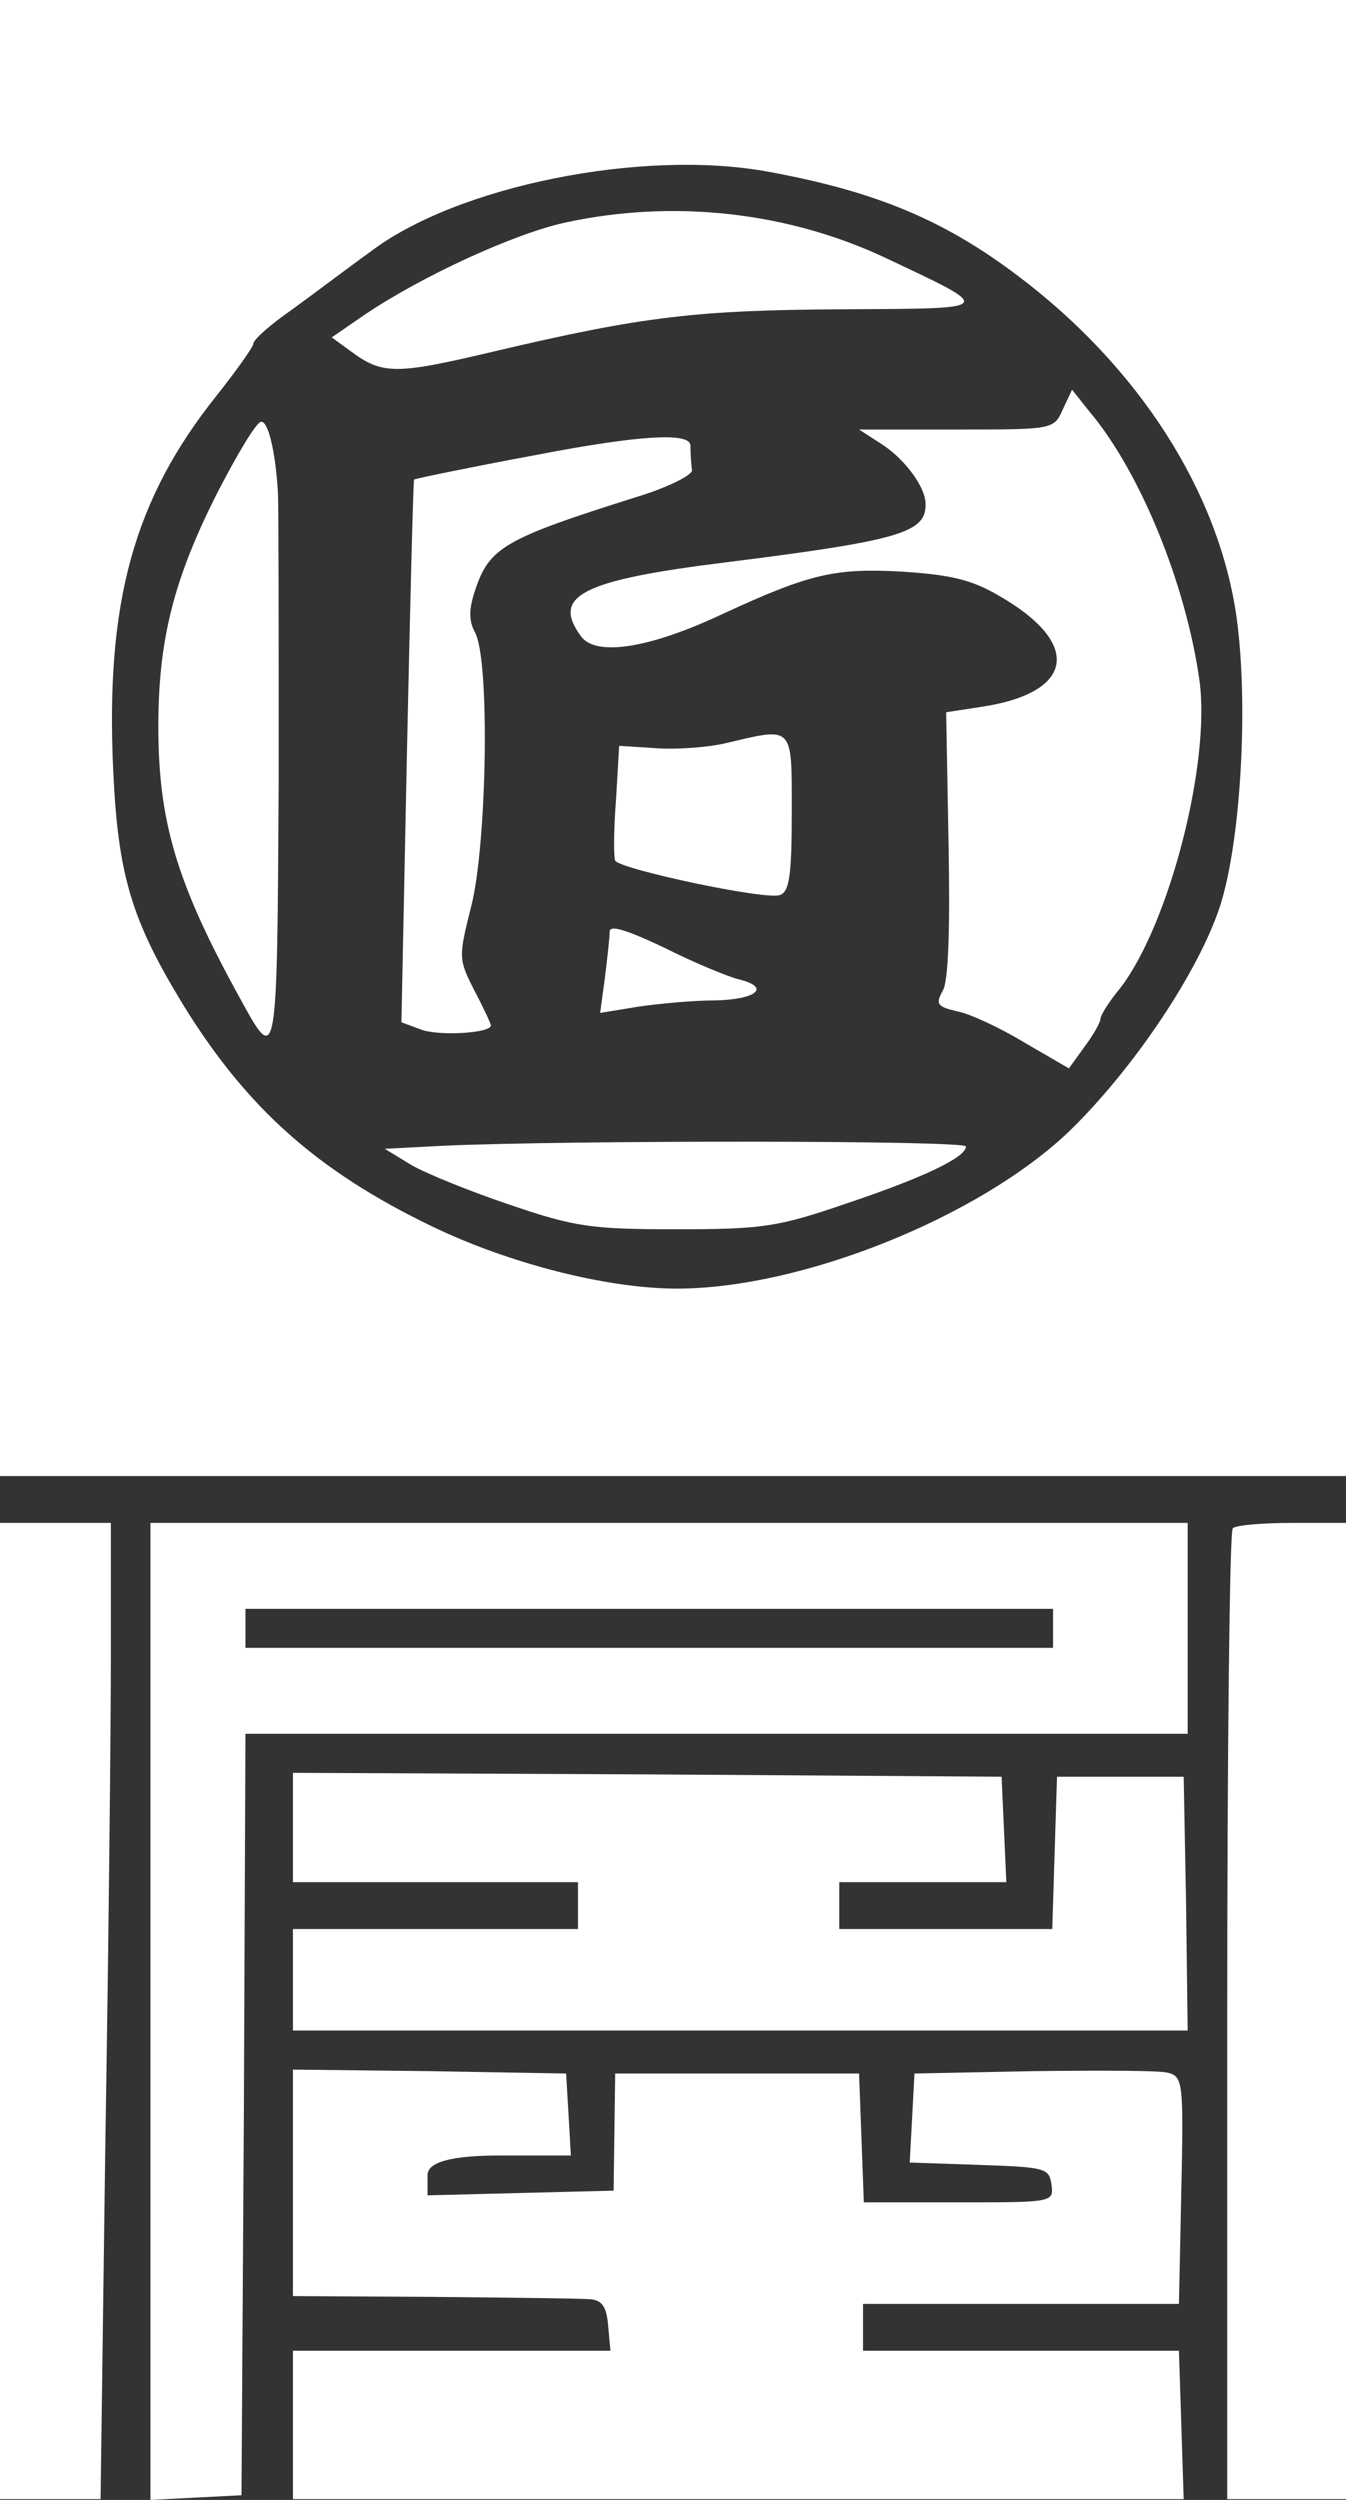
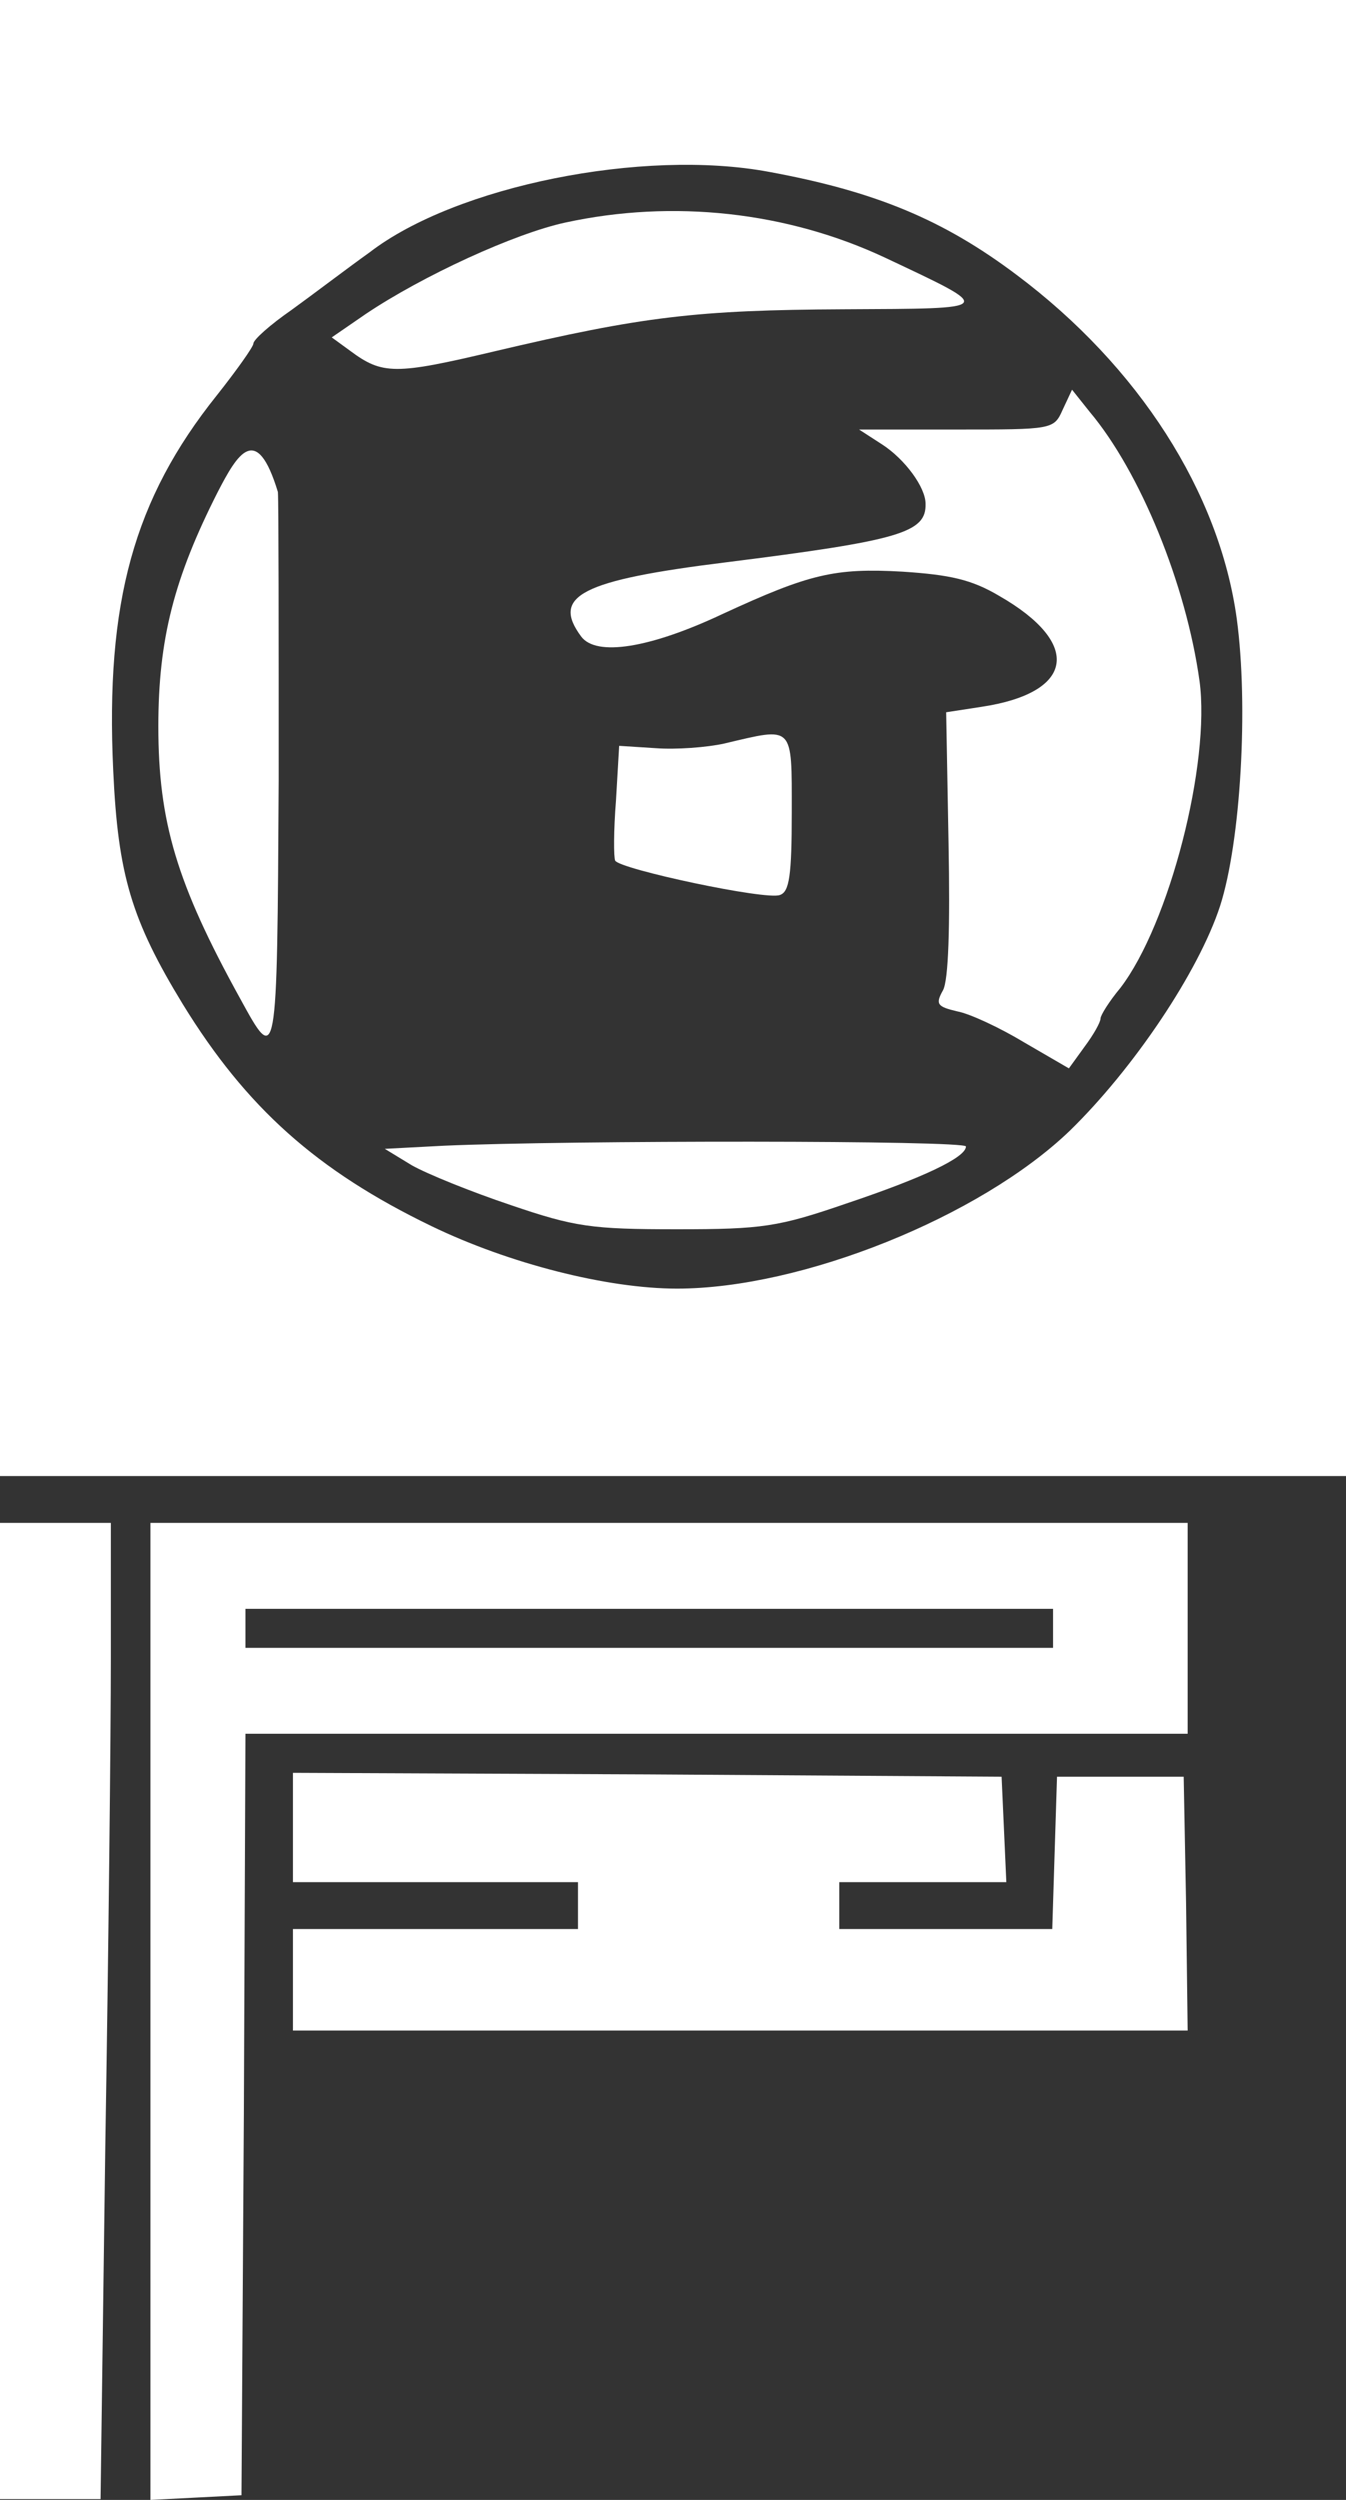
<svg xmlns="http://www.w3.org/2000/svg" width="56" height="104" viewBox="0 0 56 104" fill="none">
  <rect x="0" y="0" width="56" height="104" fill="#333333" stroke="none" />
  <g clip-path="url(#clip0_2671_508)">
    <path fill-rule="evenodd" clip-rule="evenodd" d="M0 30.703V61.406H56V0H0V30.703ZM31.986 7.148C36.4 7.96 39.233 9.13 42.297 11.436C47.369 15.238 50.729 20.469 51.454 25.732C51.948 29.371 51.619 35.024 50.762 37.688C49.873 40.417 47.172 44.446 44.504 47.045C40.781 50.619 33.369 53.608 28.165 53.608C25.266 53.608 21.181 52.569 17.953 51.009C13.177 48.702 10.245 46.071 7.609 41.782C5.468 38.273 4.908 36.389 4.711 32.068C4.381 25.05 5.567 20.761 9.026 16.44C9.849 15.4 10.541 14.425 10.541 14.296C10.541 14.133 11.233 13.516 12.122 12.899C12.979 12.281 14.428 11.177 15.383 10.494C18.974 7.733 26.748 6.173 31.986 7.148Z" fill="white" />
    <path fill-rule="evenodd" clip-rule="evenodd" d="M23.52 9.259C21.412 9.714 17.591 11.469 15.219 13.061L13.802 14.036L14.56 14.588C15.911 15.595 16.438 15.595 20.555 14.62C26.748 13.158 28.988 12.898 35.115 12.866C41.473 12.833 41.44 12.898 36.828 10.722C32.743 8.805 28 8.285 23.52 9.259Z" fill="white" />
    <path fill-rule="evenodd" clip-rule="evenodd" d="M44.207 17.057C43.845 17.869 43.779 17.869 39.793 17.869H35.741L36.697 18.487C37.652 19.104 38.508 20.274 38.508 20.956C38.541 22.158 37.454 22.483 30.207 23.393C24.179 24.14 22.927 24.79 24.179 26.479C24.805 27.324 27.045 26.966 30.075 25.537C33.666 23.88 34.72 23.62 37.553 23.782C39.529 23.913 40.419 24.107 41.572 24.79C45.031 26.772 44.701 28.819 40.847 29.403L39.365 29.631L39.464 35.089C39.529 38.565 39.464 40.775 39.233 41.197C38.904 41.782 39.002 41.879 39.826 42.074C40.353 42.172 41.605 42.757 42.626 43.374L44.471 44.446L45.129 43.536C45.492 43.049 45.788 42.529 45.788 42.367C45.788 42.237 46.151 41.652 46.612 41.1C48.654 38.435 50.367 31.742 49.906 28.331C49.346 24.302 47.435 19.624 45.327 17.122L44.602 16.212L44.207 17.057Z" fill="white" />
-     <path fill-rule="evenodd" clip-rule="evenodd" d="M9.059 20.468C7.247 24.042 6.588 26.577 6.588 30.215C6.588 34.179 7.346 36.746 9.981 41.522C11.529 44.349 11.529 44.413 11.595 32.457C11.595 26.317 11.595 20.923 11.562 20.468C11.464 18.811 11.167 17.544 10.871 17.544C10.673 17.544 9.882 18.877 9.059 20.468Z" fill="white" />
-     <path fill-rule="evenodd" clip-rule="evenodd" d="M22.4 18.909C19.6 19.429 17.261 19.916 17.228 19.949C17.195 19.982 17.064 25.082 16.932 31.255L16.701 42.529L17.492 42.822C18.216 43.114 20.424 42.984 20.424 42.659C20.424 42.594 20.127 41.945 19.732 41.197C19.073 39.898 19.073 39.833 19.6 37.721C20.259 35.187 20.391 27.454 19.765 26.317C19.501 25.83 19.501 25.342 19.765 24.562C20.358 22.776 20.951 22.418 26.518 20.664C27.802 20.274 28.823 19.754 28.791 19.559C28.758 19.332 28.725 18.877 28.725 18.519C28.681 17.978 26.573 18.108 22.4 18.909Z" fill="white" />
+     <path fill-rule="evenodd" clip-rule="evenodd" d="M9.059 20.468C7.247 24.042 6.588 26.577 6.588 30.215C6.588 34.179 7.346 36.746 9.981 41.522C11.529 44.349 11.529 44.413 11.595 32.457C11.595 26.317 11.595 20.923 11.562 20.468C10.673 17.544 9.882 18.877 9.059 20.468Z" fill="white" />
    <path fill-rule="evenodd" clip-rule="evenodd" d="M30.141 30.93C29.416 31.093 28.132 31.19 27.275 31.125L25.76 31.028L25.628 33.302C25.529 34.536 25.529 35.674 25.595 35.804C25.793 36.161 31.887 37.461 32.447 37.233C32.842 37.103 32.941 36.421 32.941 33.789C32.941 30.118 33.04 30.248 30.141 30.93Z" fill="white" />
-     <path fill-rule="evenodd" clip-rule="evenodd" d="M25.365 38.76C25.365 39.02 25.266 39.865 25.167 40.677L24.969 42.139L26.55 41.879C27.44 41.749 28.856 41.619 29.713 41.619C31.492 41.587 32.085 41.067 30.734 40.742C30.24 40.612 28.823 40.027 27.605 39.41C26.023 38.663 25.365 38.468 25.365 38.76Z" fill="white" />
    <path fill-rule="evenodd" clip-rule="evenodd" d="M18.48 47.663L16.009 47.793L17.129 48.475C17.755 48.832 19.6 49.58 21.247 50.132C23.915 51.042 24.607 51.139 28.165 51.139C31.722 51.139 32.381 51.042 35.214 50.067C38.409 48.995 40.188 48.15 40.188 47.695C40.188 47.435 23.652 47.435 18.48 47.663Z" fill="white" />
    <path fill-rule="evenodd" clip-rule="evenodd" d="M0 83.661V103.967H4.184L4.381 89.282C4.513 81.224 4.612 72.095 4.612 68.976V63.355H0V83.661Z" fill="white" />
    <path fill-rule="evenodd" clip-rule="evenodd" d="M6.259 83.661V104L8.169 103.902L10.047 103.805L10.146 87.95L10.212 72.127H49.412V63.355H6.259V83.661ZM43.812 67.741V68.553H10.212V66.929H43.812V67.741Z" fill="white" />
-     <path fill-rule="evenodd" clip-rule="evenodd" d="M51.289 63.582C51.158 63.68 51.059 72.842 51.059 83.889V103.967H56V63.355H53.76C52.508 63.355 51.388 63.452 51.289 63.582Z" fill="white" />
    <path fill-rule="evenodd" clip-rule="evenodd" d="M12.188 76.026V78.3H18.118H24.047V79.275V80.25H18.118H12.188V82.362V84.474H30.8H49.412L49.346 79.178L49.247 73.914H46.612H43.977L43.878 77.066L43.779 80.25H39.365H34.918V79.275V78.3H38.377H41.868L41.769 76.091L41.671 73.914L26.946 73.817L12.188 73.752V76.026Z" fill="white" />
-     <path fill-rule="evenodd" clip-rule="evenodd" d="M12.188 90.809V95.52L18.052 95.553C21.247 95.585 24.179 95.618 24.541 95.65C25.035 95.683 25.233 95.943 25.299 96.722L25.398 97.794H12.188V103.968H49.247L49.148 100.881L49.049 97.794H35.906V95.845H49.049L49.148 91.134C49.247 86.618 49.214 86.391 48.588 86.228C48.226 86.131 45.722 86.131 42.988 86.163L38.047 86.261L37.948 88.112L37.849 89.964L40.748 90.062C43.482 90.159 43.647 90.192 43.746 90.874C43.845 91.621 43.812 91.621 39.892 91.621H35.939L35.84 88.925L35.741 86.261H25.595L25.562 88.697L25.529 91.134L21.675 91.231L17.788 91.329V90.484C17.788 89.943 18.787 89.672 20.786 89.672H23.751L23.652 87.95L23.553 86.261L17.887 86.163L12.188 86.098V90.809Z" fill="white" />
  </g>
  <defs>
    <clipPath id="clip0_2671_508">
      <rect width="56" height="104" fill="white" />
    </clipPath>
  </defs>
</svg>